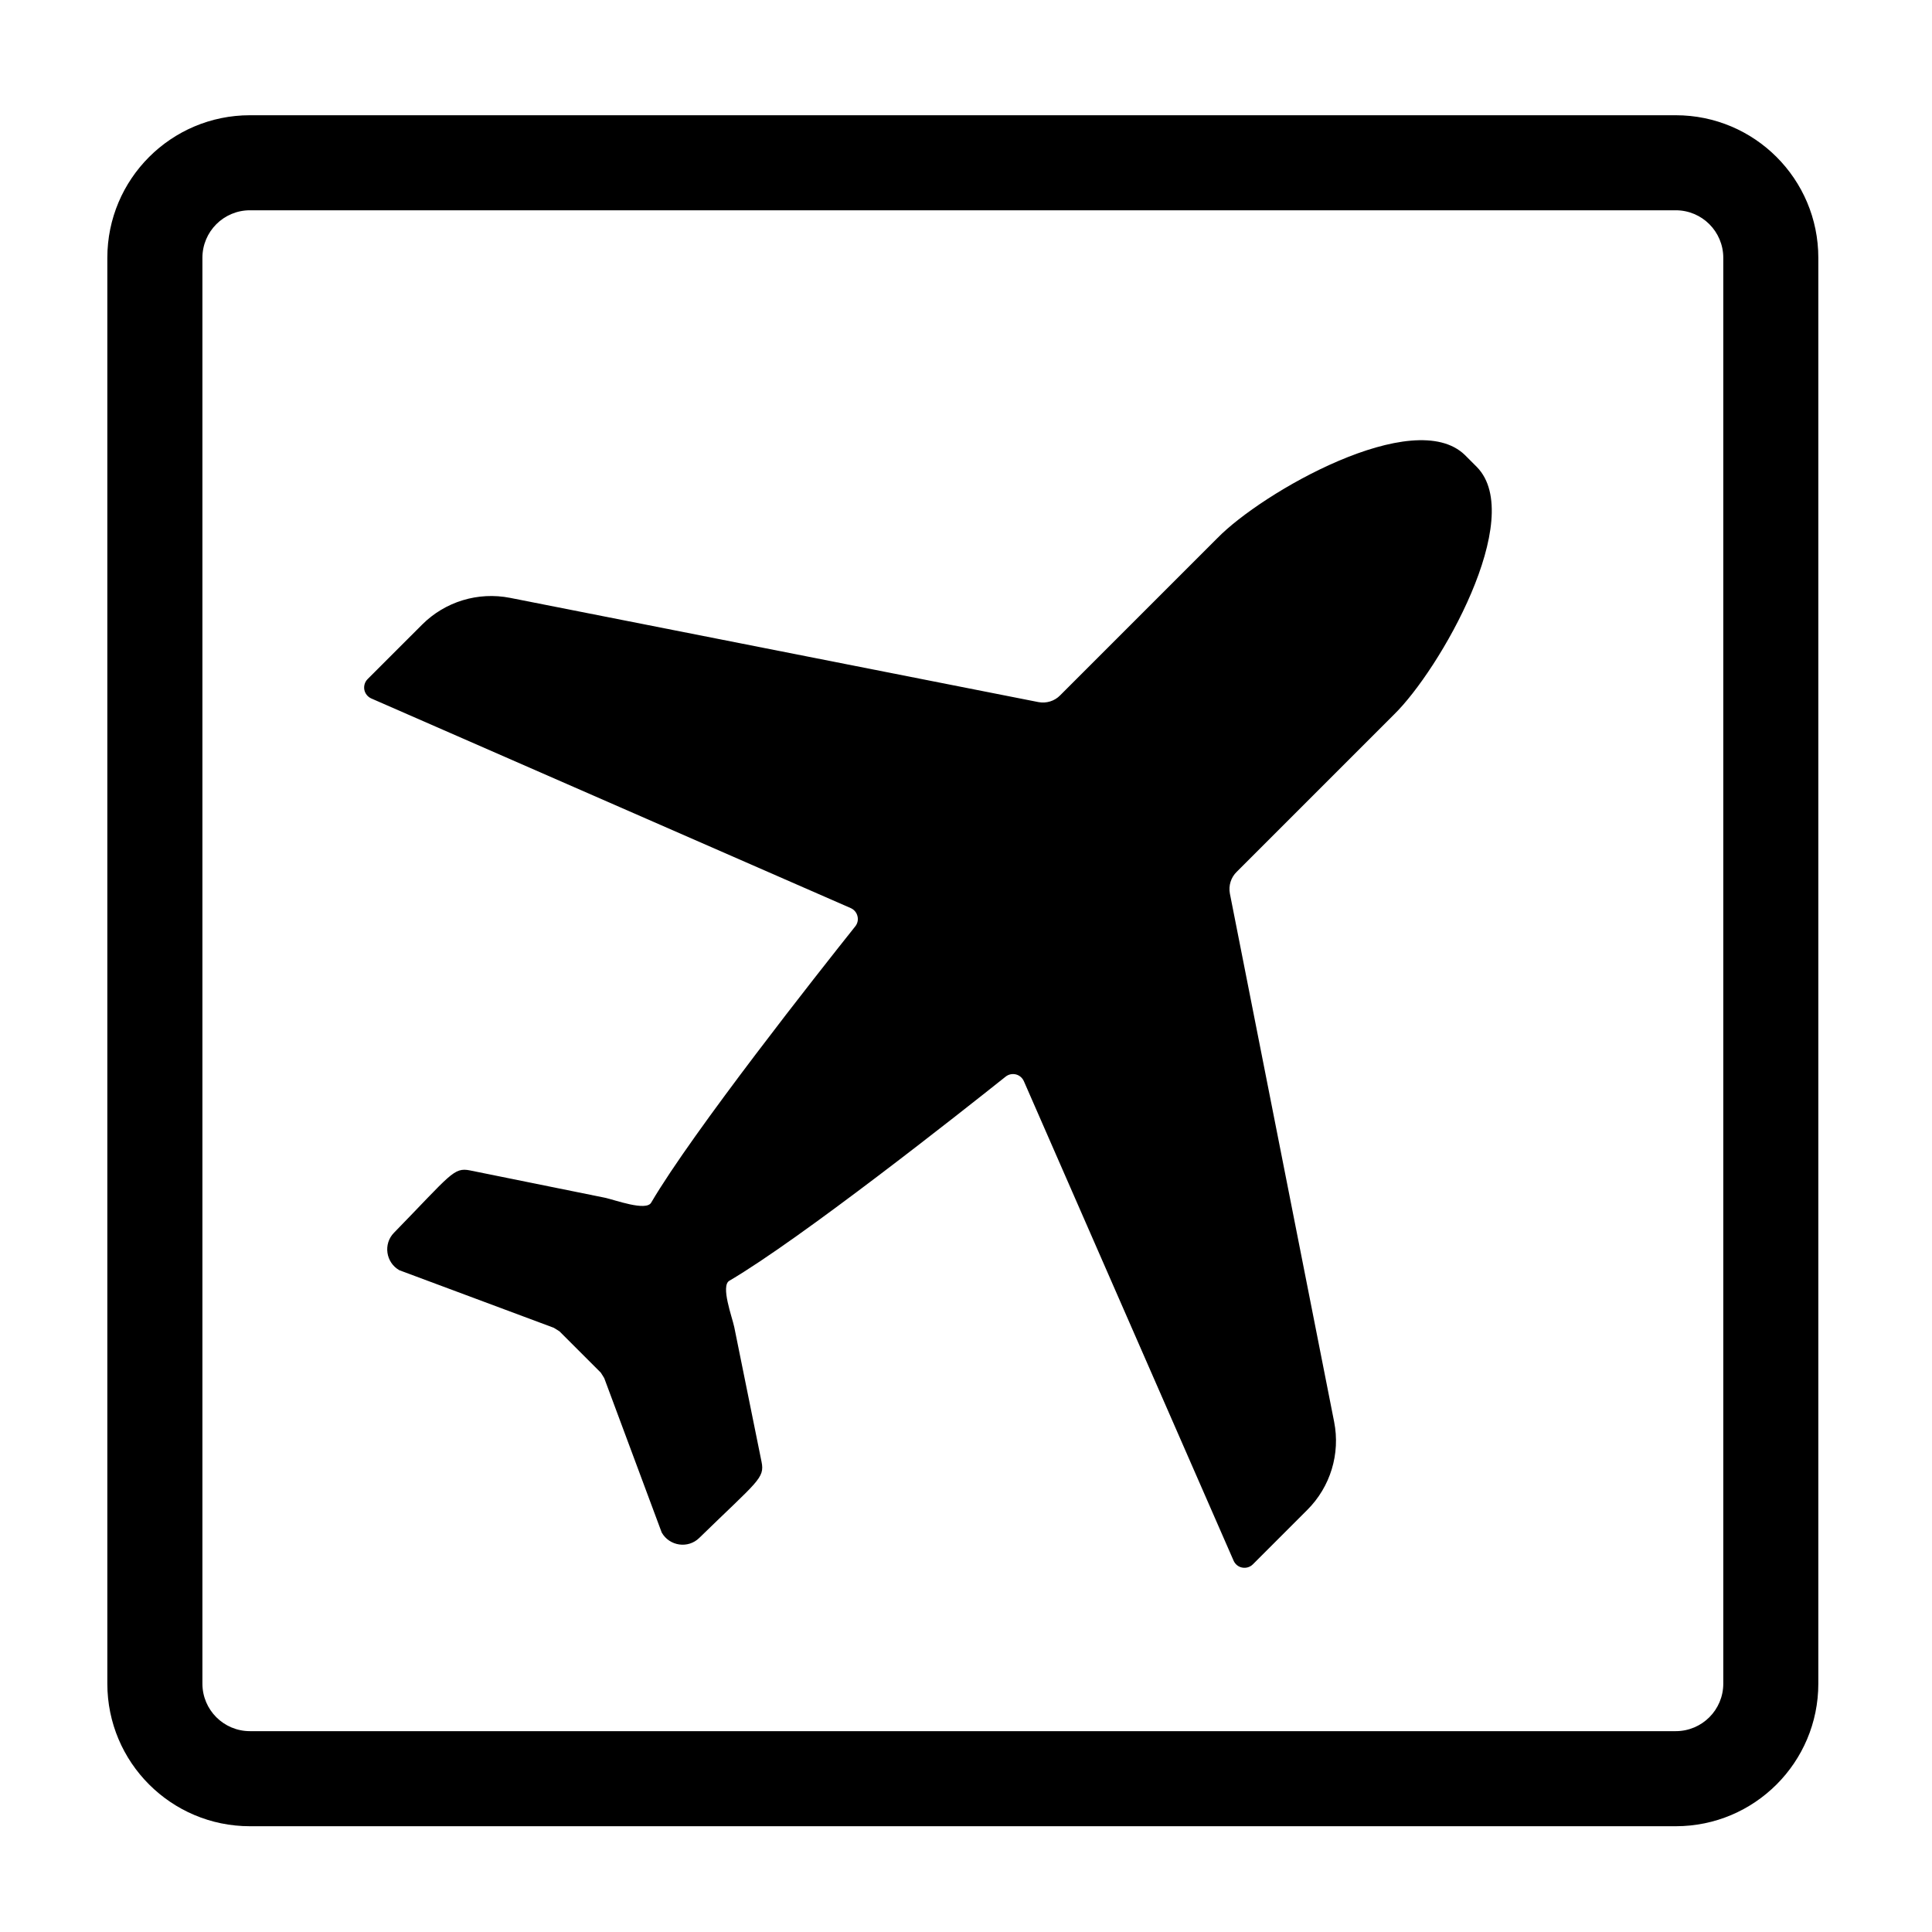
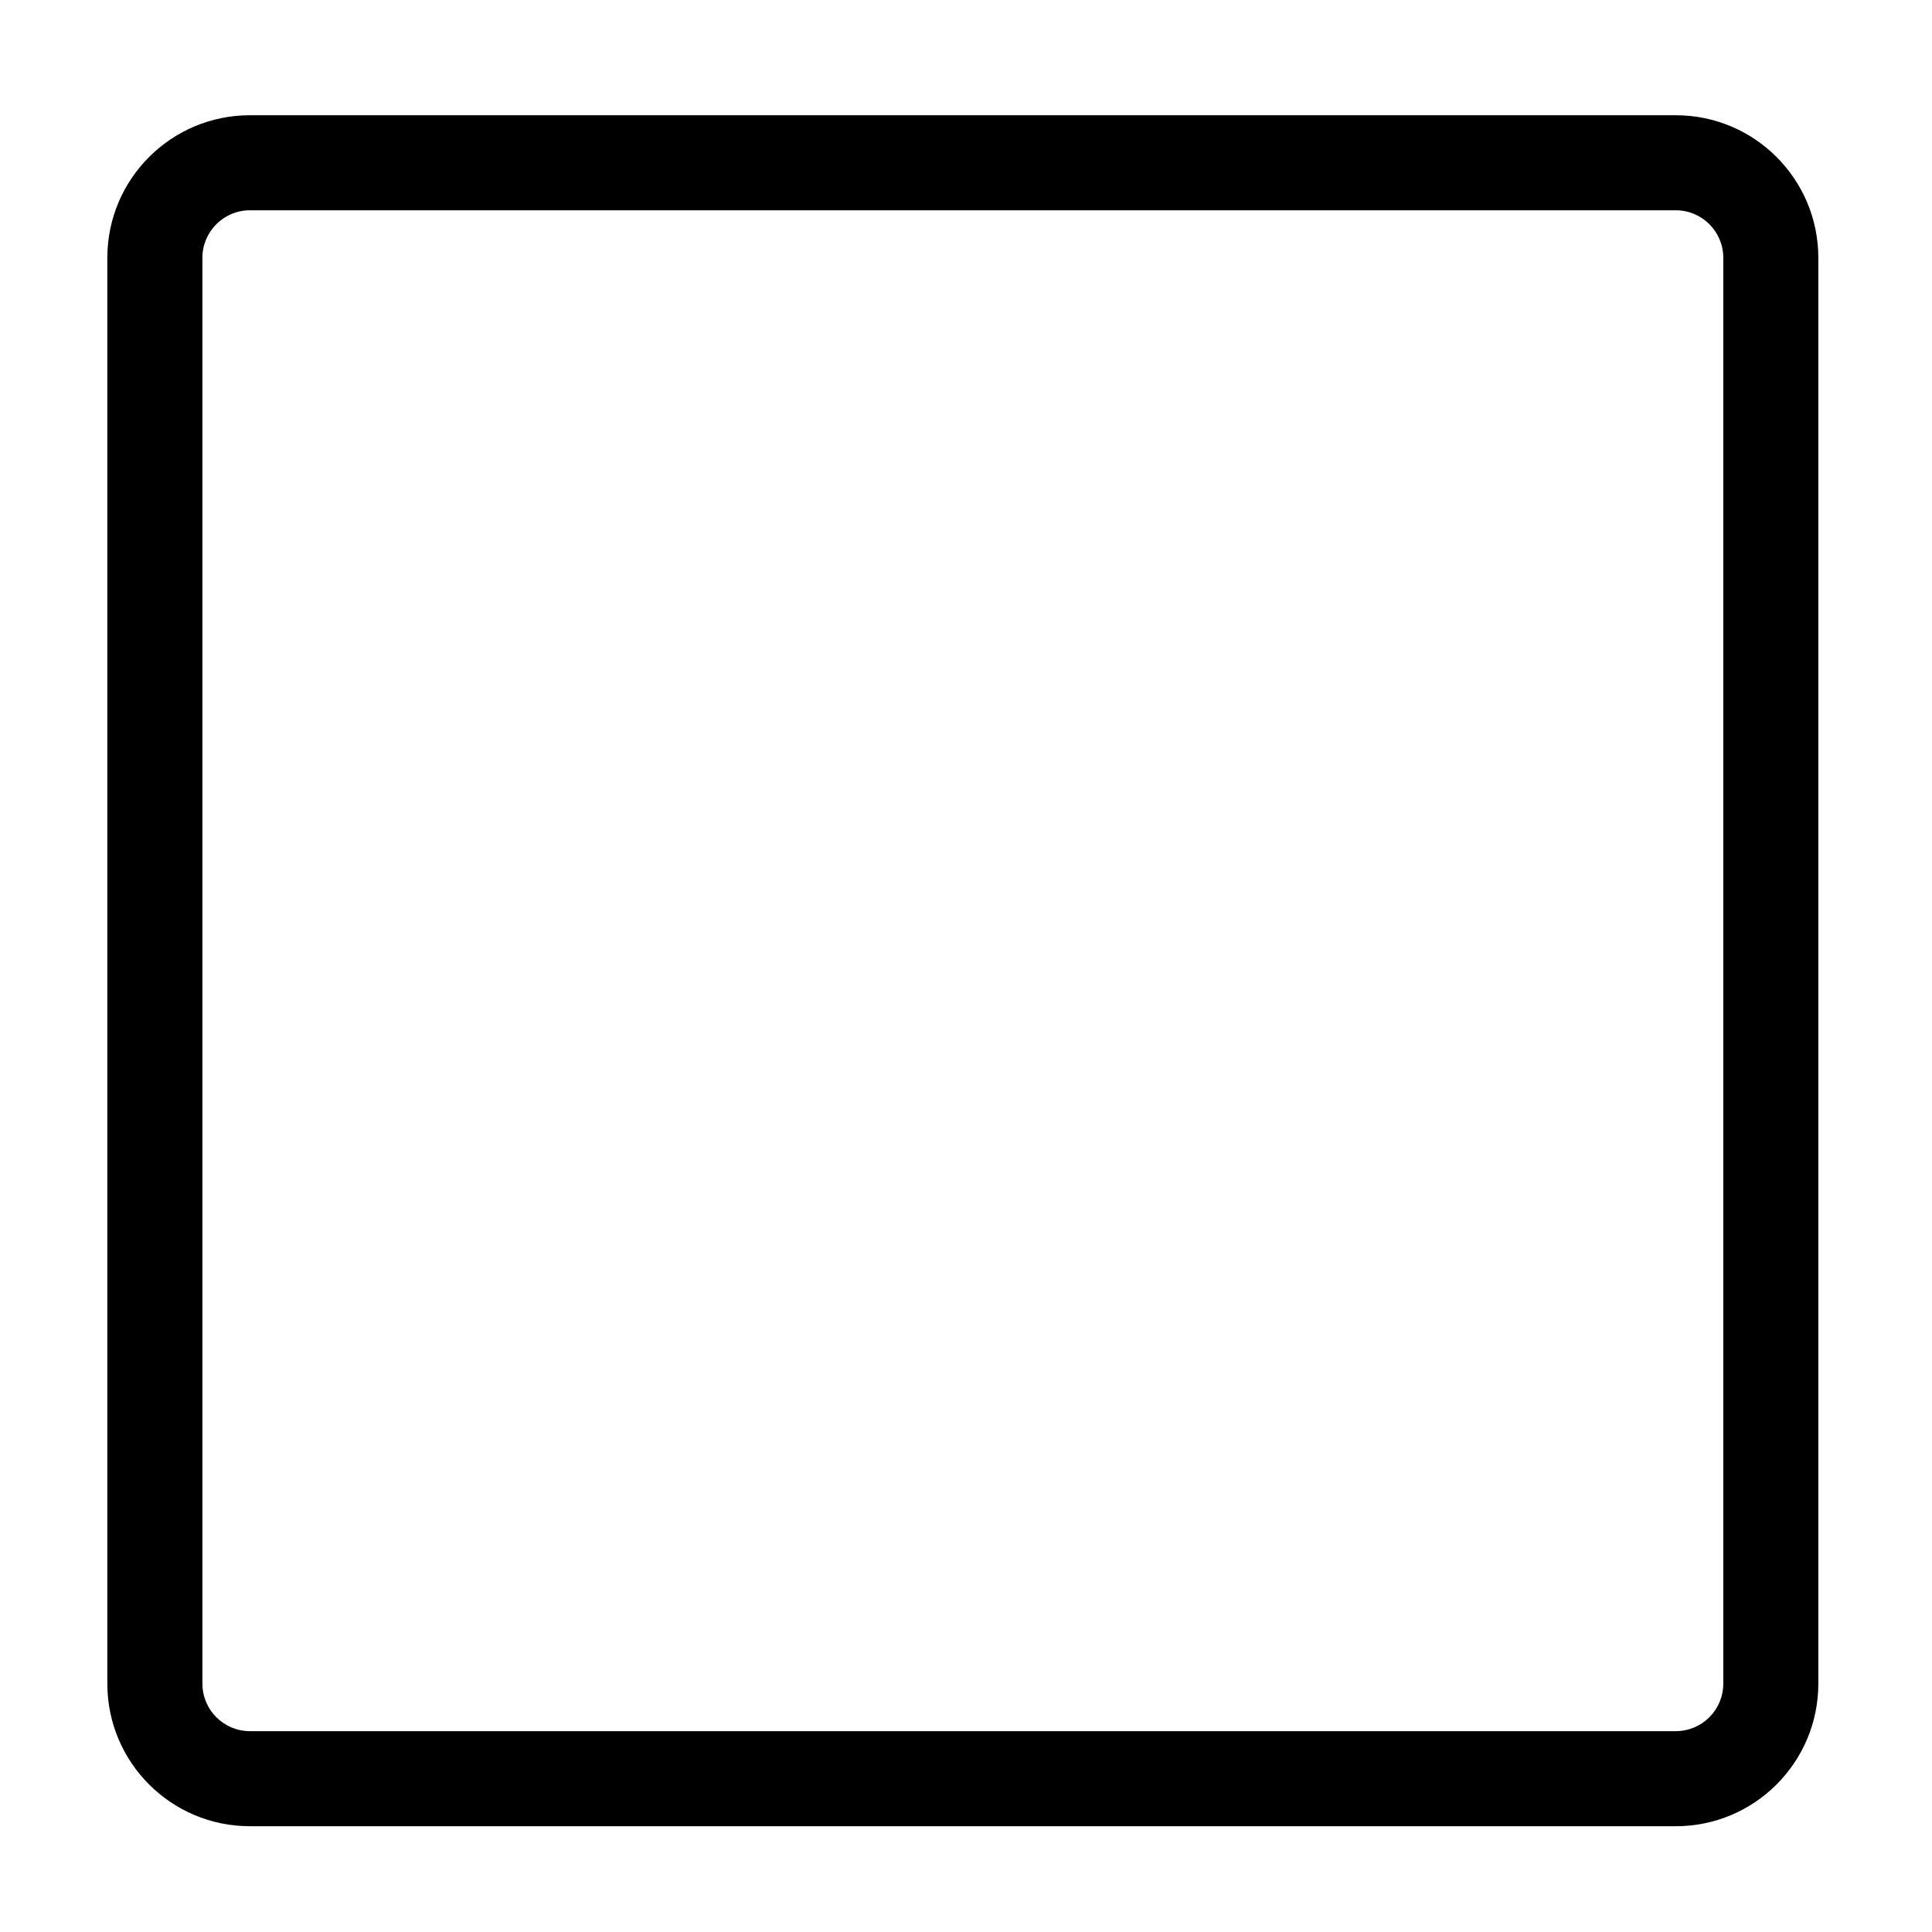
<svg xmlns="http://www.w3.org/2000/svg" fill="#000000" width="800px" height="800px" version="1.1" viewBox="144 144 512 512">
  <g>
    <path d="m588.09 174.54h-377.86c-20.867 0-37.785 16.918-37.785 37.785v377.86c0 20.871 16.918 37.785 37.785 37.785h377.86c20.871 0 37.785-16.914 37.785-37.785v-377.86c0-20.867-16.91-37.785-37.785-37.785zm12.598 415.64c0 6.957-5.637 12.594-12.594 12.594h-377.86c-6.957 0-12.594-5.637-12.594-12.594v-377.86c0-6.957 5.637-12.594 12.594-12.594h377.86c6.957 0 12.594 5.637 12.594 12.594z" />
-     <path d="m533.82 266.19-1.602-1.602c-13.492-13.141-53.758 9.863-65.617 22.031l-41.645 41.645c-1.477 1.527-3.652 2.195-5.762 1.797l-140.01-27.621c-8.48-1.672-17.219 0.988-23.32 7.09l-14.449 14.445c-0.73 0.73-1.047 1.785-0.867 2.805 0.195 1.023 0.887 1.879 1.824 2.309l127.08 55.566c0.891 0.395 1.559 1.176 1.785 2.133 0.25 0.953 0.023 1.961-0.59 2.715-9.531 11.961-42.984 54.301-54.078 73.207-1.344 2.363-9.613-0.734-12.27-1.301l-35.727-7.234c-4.363-0.871-5.023 0.984-20.164 16.52-2.898 2.953-2.176 7.883 1.422 9.926l40.918 15.25c0.555 0.309 1.004 0.637 1.516 0.945l10.918 10.914 0.004-0.004c0.312 0.5 0.637 0.953 0.945 1.5l15.234 40.918c2.051 3.602 6.984 4.328 9.941 1.426 15.539-15.141 17.398-15.801 16.512-20.176l-7.234-35.711c-0.555-2.648-3.664-10.914-1.301-12.27 18.914-11.094 61.258-44.559 73.203-54.078 0.77-0.621 1.777-0.836 2.727-0.605 0.945 0.227 1.727 0.906 2.121 1.793l55.582 127.08c0.422 0.945 1.27 1.648 2.297 1.824 1.027 0.191 2.074-0.125 2.816-0.867l14.434-14.438c6.121-6.117 8.77-14.855 7.098-23.32l-27.629-139.99c-0.398-2.117 0.281-4.281 1.805-5.762l41.645-41.645c12.172-11.855 35.164-52.133 22.023-65.625-0.266-0.27-0.93-0.934-1.59-1.594z" />
  </g>
</svg>